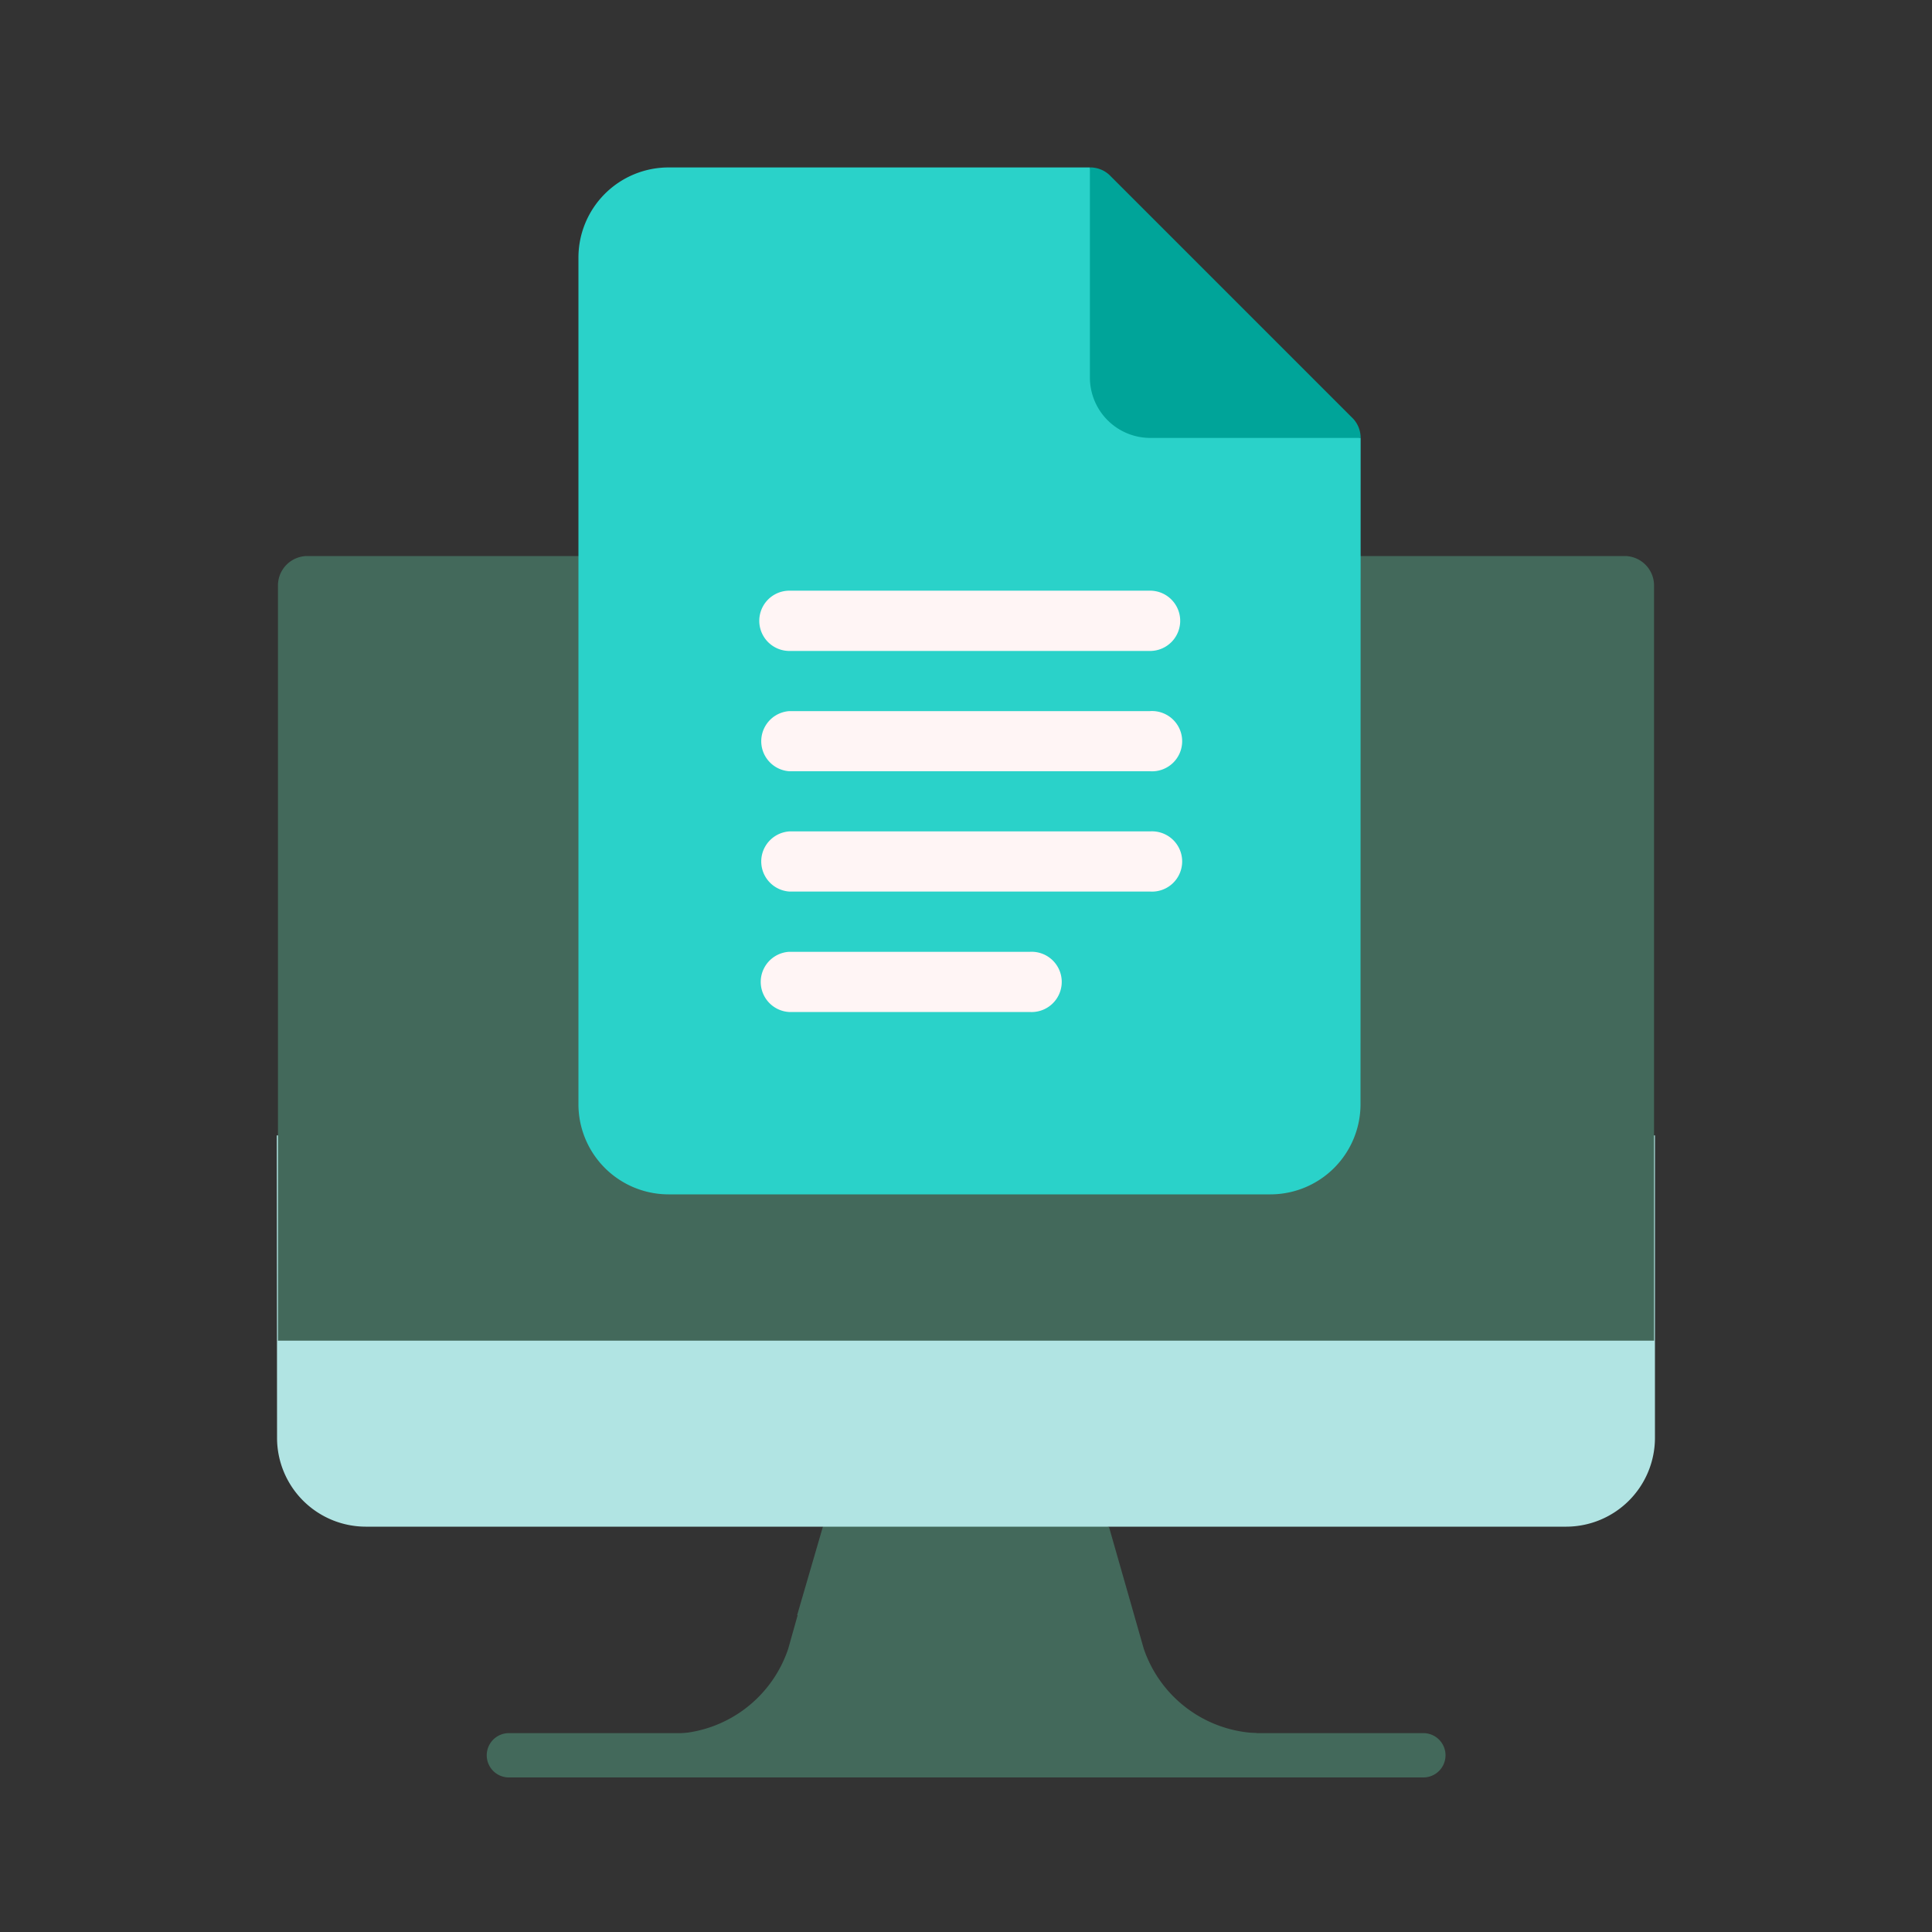
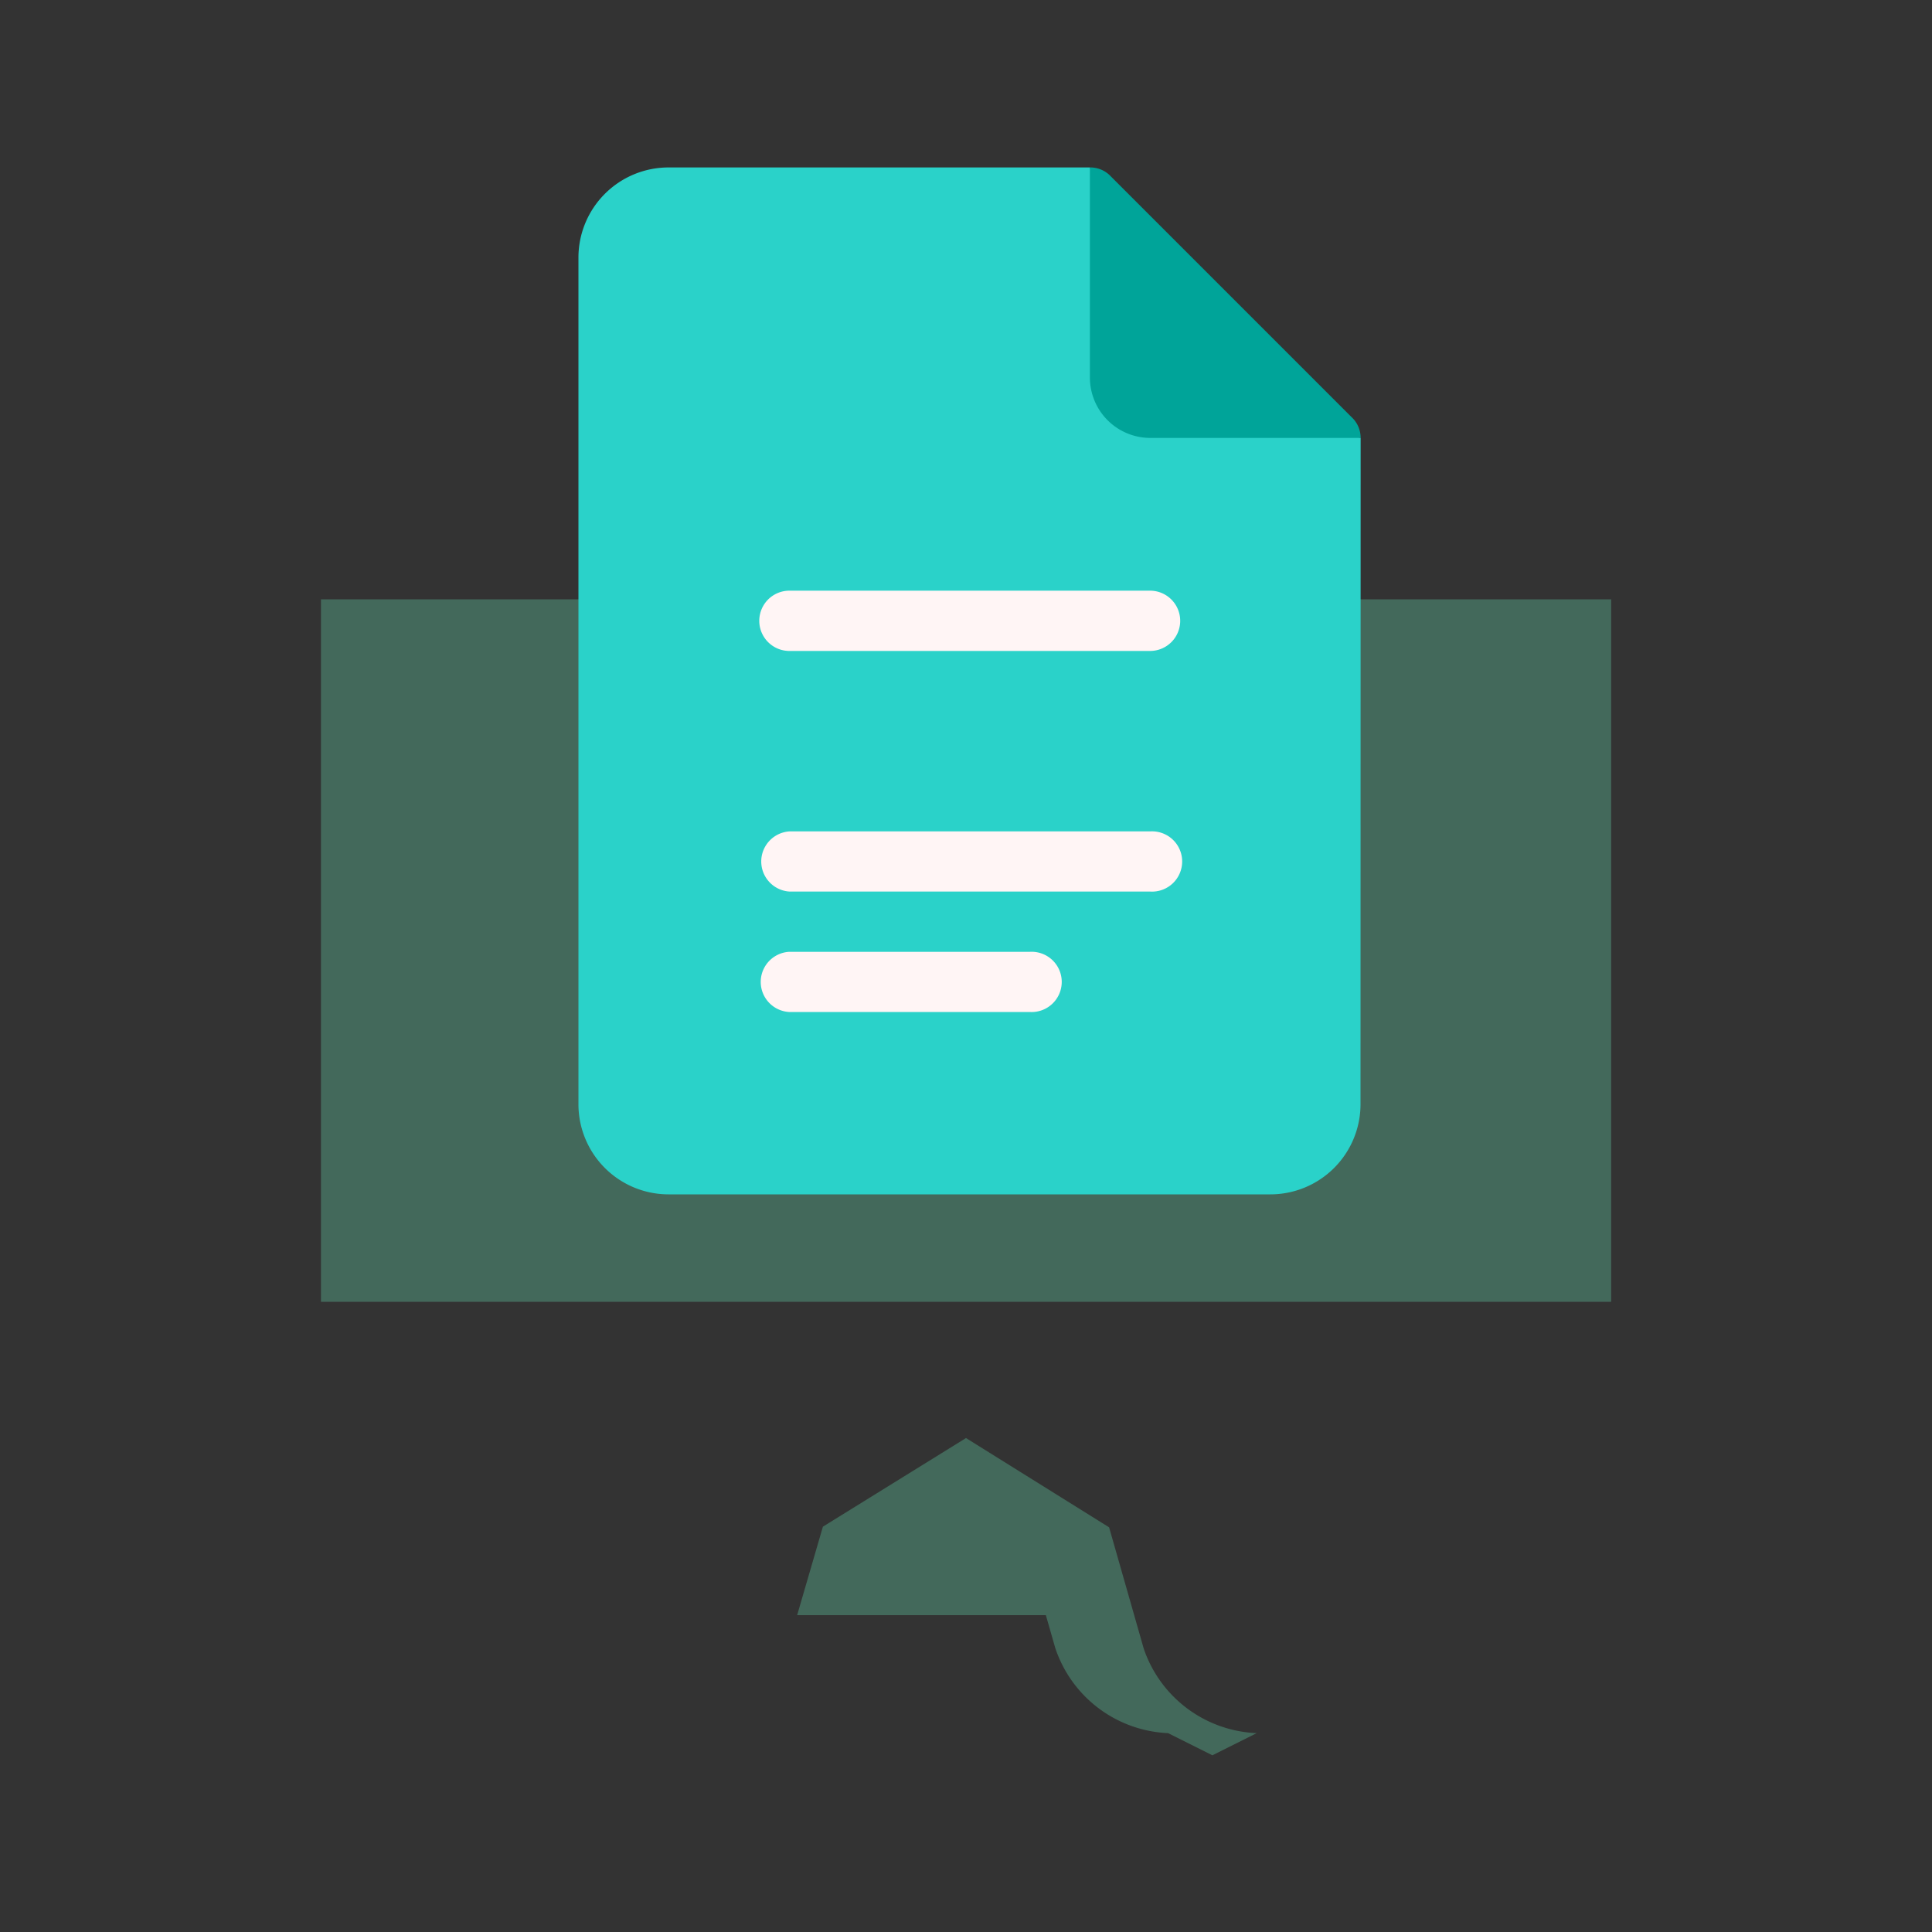
<svg xmlns="http://www.w3.org/2000/svg" id="Layer_1" data-name="Layer 1" viewBox="0 0 150 150">
  <rect x="0" y="0" width="150" height="150" fill="#333333" stroke="none" />
-   <path d="M81.2,118.53,61.93,125.4,61.2,128a9.68,9.68,0,0,1-8.77,6.61v1.72h40Z" fill="#43695b" />
  <path d="M88.8,128l-2.69-9.42L75,111.65l-11.11,6.88-2,6.87H81.2l.73,2.55a9.67,9.67,0,0,0,8.76,6.61l3.44,1.72,3.44-1.72A9.68,9.68,0,0,1,88.8,128Z" fill="#43695b" />
-   <path d="M110.51,138h-71a1.72,1.72,0,1,1,0-3.44h71a1.72,1.72,0,1,1,0,3.44Z" fill="#43695b" />
-   <path d="M21.51,111.65a6.9,6.9,0,0,0,6.87,6.88h93.24a6.9,6.9,0,0,0,6.87-6.88V88.15h-107Z" fill="#b1e4e3" />
-   <path d="M21.58,104.09V45.45a2.29,2.29,0,0,1,2.28-2.28H126.14a2.29,2.29,0,0,1,2.28,2.28v58.64Z" fill="#43695b" />
  <path d="M125.1,46.53H24.92s0,54.54,0,54.54H125.09s0-54.52,0-54.52Z" fill="#43695b" />
  <g id="Docs">
    <path d="M105.64,34,89.29,29.35,84.62,13H51.91a7,7,0,0,0-7,7V85.73a7,7,0,0,0,7,7H98.63a7,7,0,0,0,7-7Z" fill="#2ad2c9" />
-     <path d="M105.64,34H89.29a4.69,4.69,0,0,1-4.67-4.68V13a2.18,2.18,0,0,1,1.63.7l18.69,18.69A2.19,2.19,0,0,1,105.64,34Z" fill="#00a499" />
+     <path d="M105.64,34H89.29a4.69,4.69,0,0,1-4.67-4.68V13a2.18,2.18,0,0,1,1.63.7l18.69,18.69A2.19,2.19,0,0,1,105.64,34" fill="#00a499" />
    <path d="M89.29,50.54h-28a2.34,2.34,0,0,1,0-4.68h28a2.34,2.34,0,0,1,0,4.68Z" fill="#fff5f5" />
-     <path d="M89.29,59.88h-28a2.34,2.34,0,0,1,0-4.67h28a2.34,2.34,0,1,1,0,4.67Z" fill="#fff5f5" />
    <path d="M89.29,69.22h-28a2.34,2.34,0,0,1,0-4.67h28a2.34,2.34,0,1,1,0,4.67Z" fill="#fff5f5" />
    <path d="M79.94,78.57H61.25a2.34,2.34,0,0,1,0-4.67H79.94a2.34,2.34,0,1,1,0,4.67Z" fill="#fff5f5" />
  </g>
</svg>